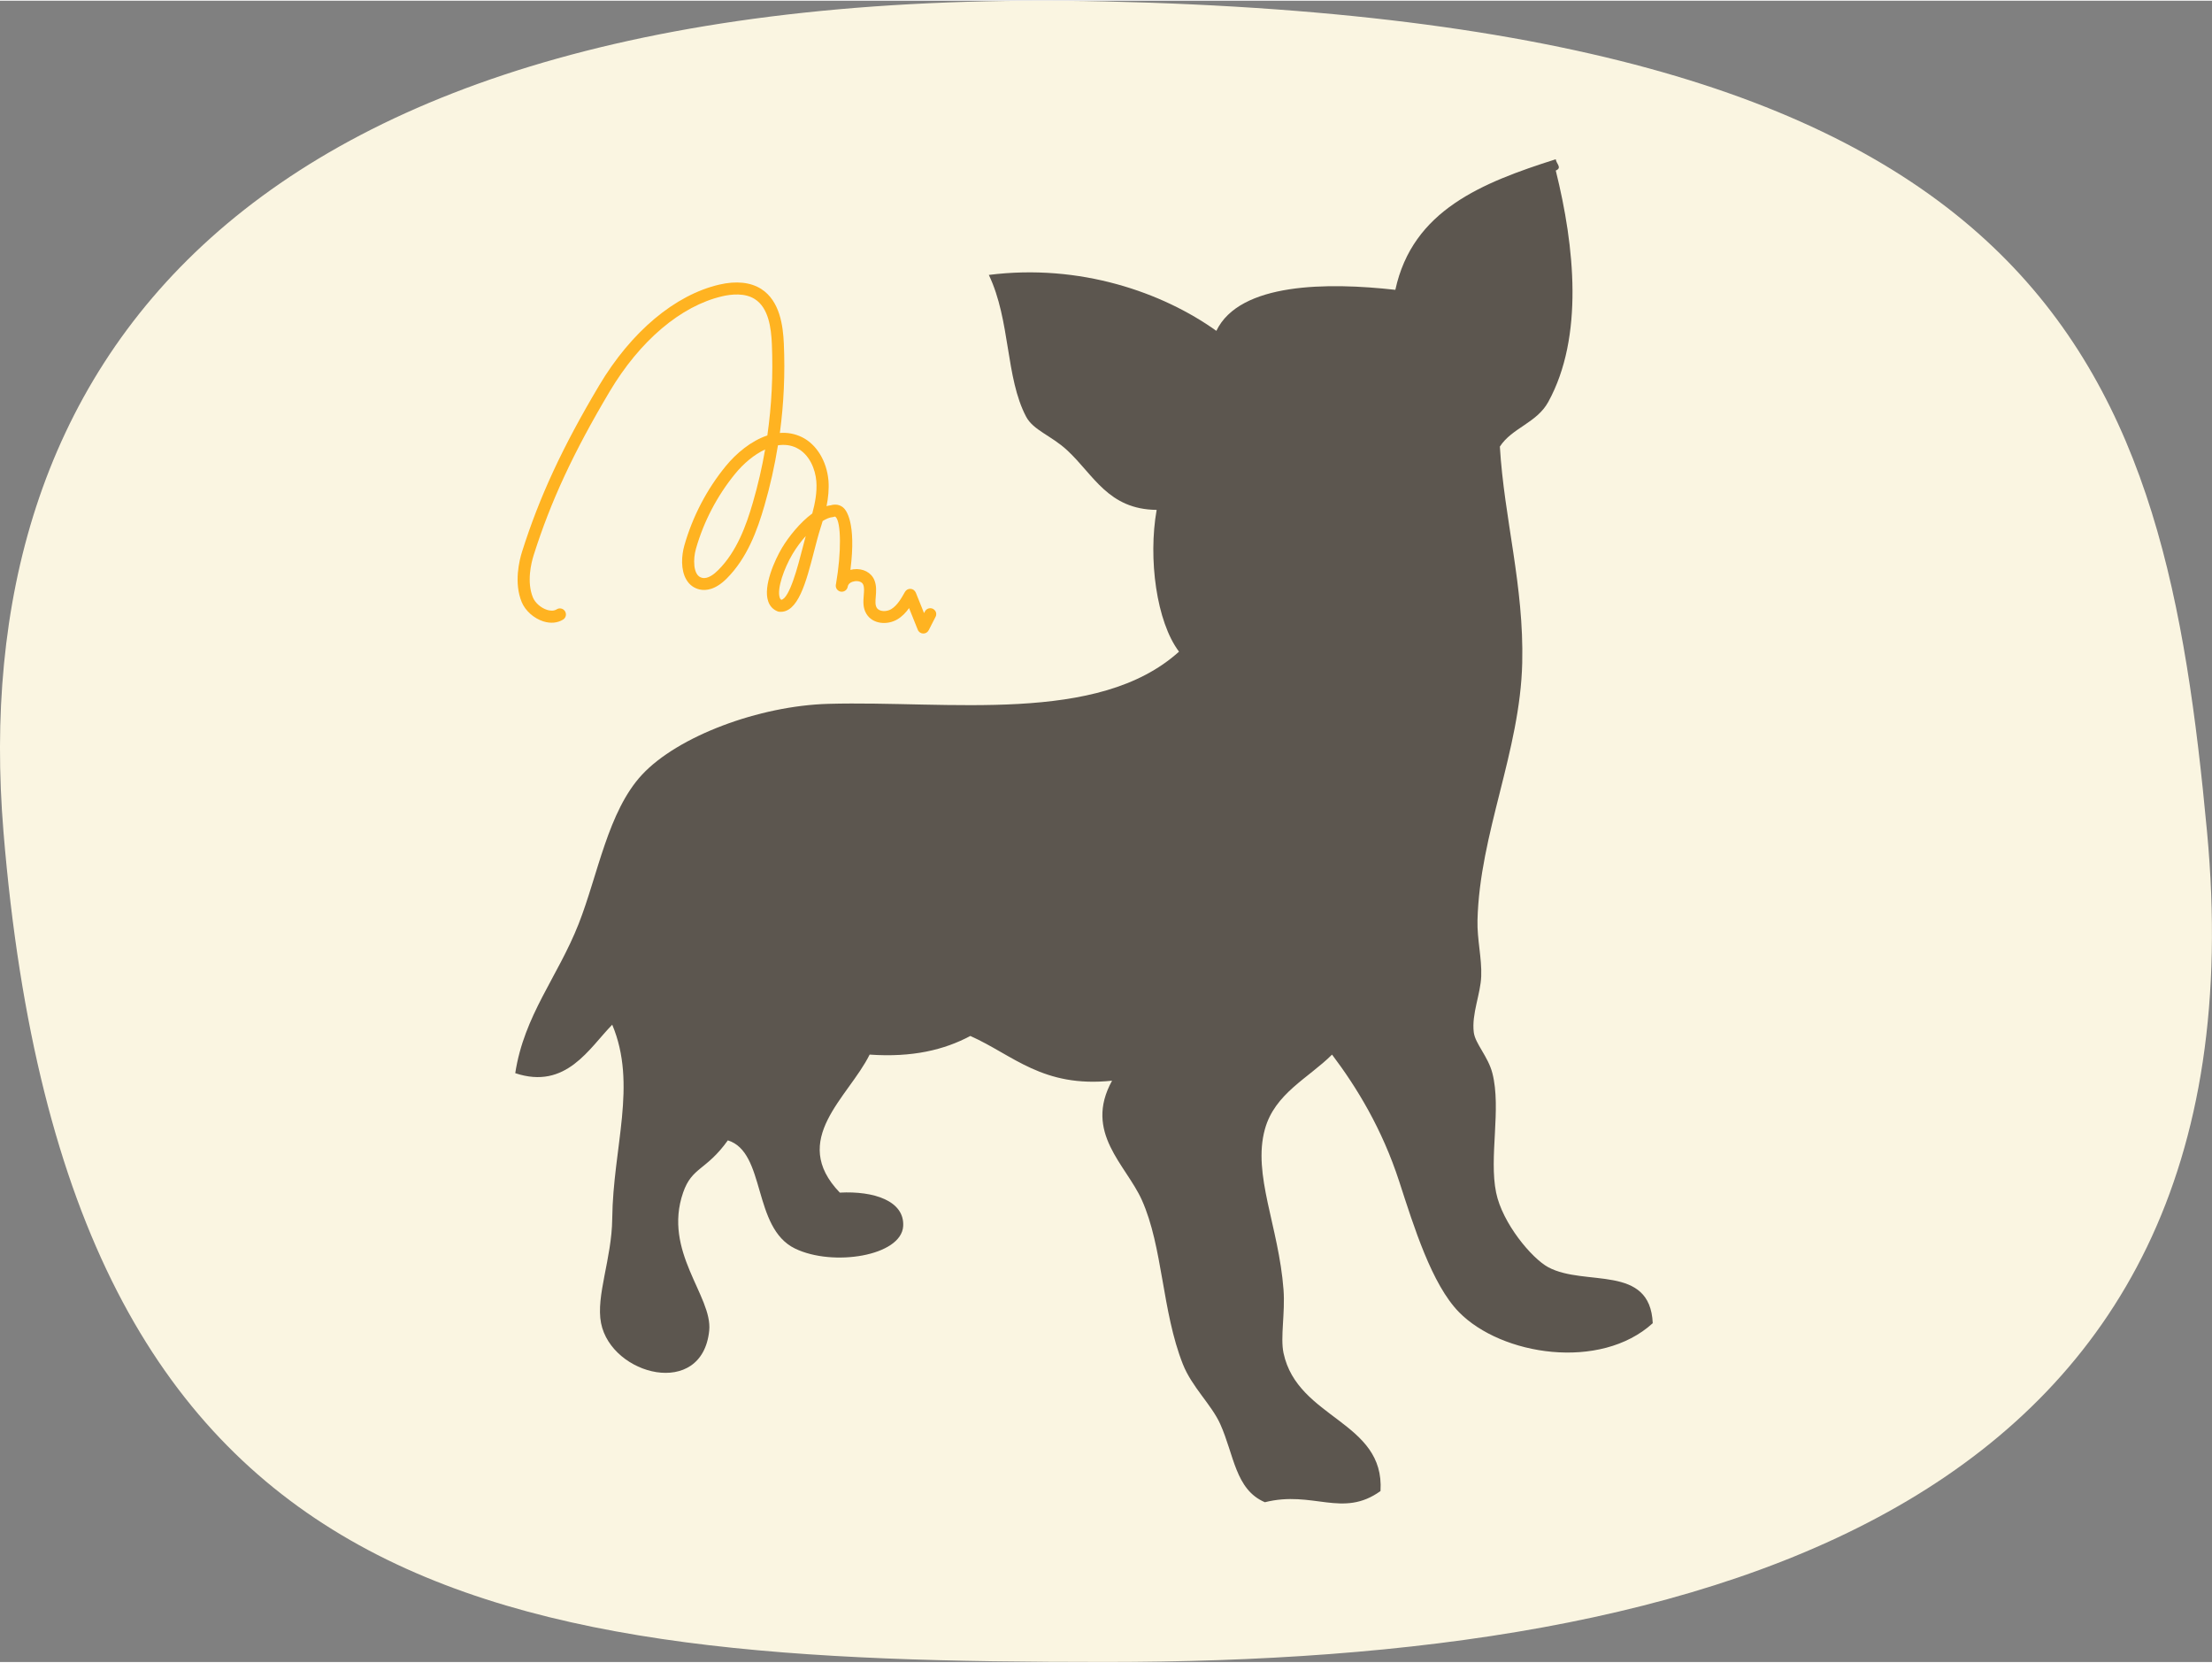
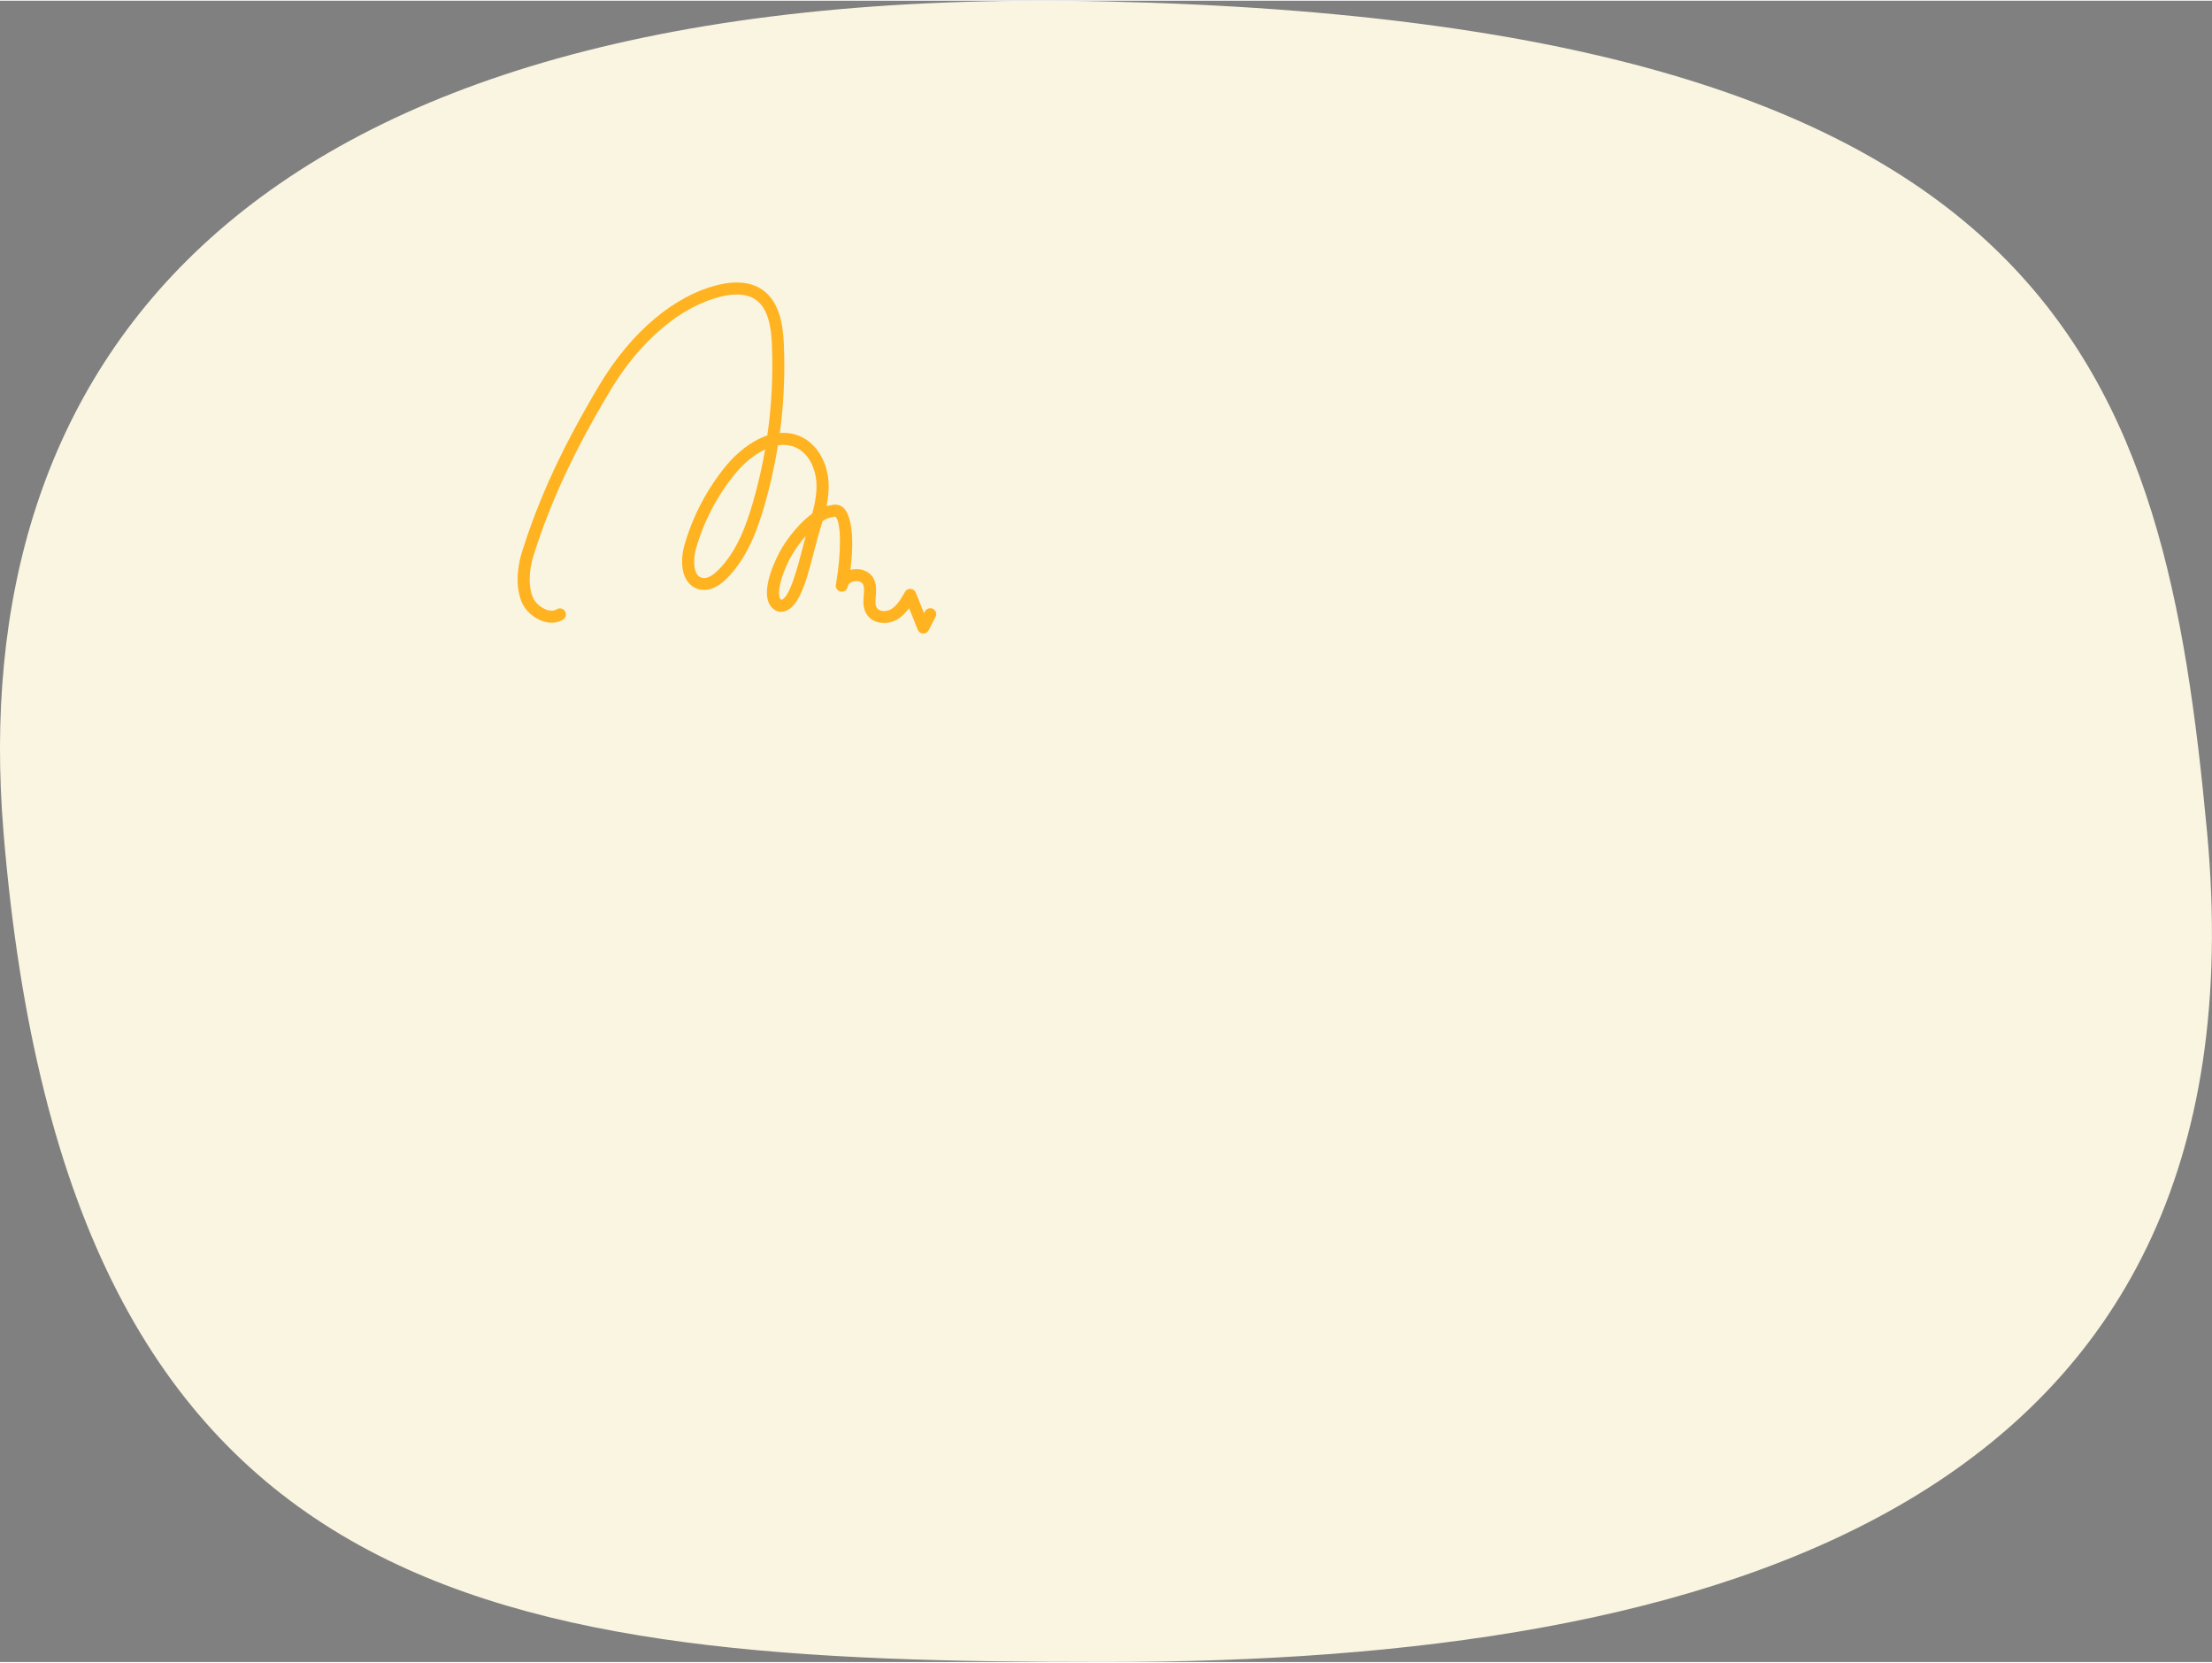
<svg xmlns="http://www.w3.org/2000/svg" id="a" viewBox="0 0 338.25 253.97" width="338" height="254">
  <rect x="0" y="0" width="338.25" height="253.97" fill="#808080" stroke="none" />
  <defs>
    <style>.b{fill:#ffb321;}.b,.c,.d{stroke-width:0px;}.c{fill:#faf5e1;}.d{fill:#5c564f;fill-rule:evenodd;}</style>
  </defs>
  <path class="c" d="M337.49,127.04c9.67,103.34-75.43,126.93-168.48,126.93S10.37,246.61.53,127.04C-5.22,57.18,34.72-2.93,169.01.11c146.68,3.32,161.95,57.13,168.48,126.93Z" />
-   <path class="d" d="M237.89,24.24c-11.25,3.58-21.88,7.77-24.52,19.96-10.31-1.16-23.8-1.14-27.37,6.27-8.21-5.87-20.84-10.32-34.79-8.55,3.33,6.98,2.53,15.67,5.7,21.67,1.1,2.08,3.84,2.88,6.27,5.13,4.07,3.76,6.26,9.04,13.69,9.12-1.32,7.45-.03,17.11,3.42,21.67-12.38,11.19-35.23,7.47-53.61,7.98-10.6.29-23.05,4.96-28.51,10.84-5.21,5.61-6.73,15.29-9.69,22.81-3.21,8.14-8.33,13.94-9.69,22.81,7.79,2.6,11.32-3.85,14.83-7.41,3.85,9.17.12,18.7,0,29.65-.06,6.1-2.53,11.81-1.71,15.97,1.58,8,15.48,11.6,16.54,1.14.53-5.26-7.12-12.07-3.99-21.1,1.36-3.94,3.51-3.33,6.84-7.98,5.85,1.83,3.72,13.36,10.27,16.54,5.79,2.81,16.26,1.14,16.54-3.42.23-3.86-4.48-5.41-9.69-5.13-7.8-8.11,1.31-14.54,4.56-21.1,6.54.46,11.43-.73,15.4-2.85,6.57,2.93,11.06,7.95,21.67,6.84-4.38,7.94,2.13,12.83,4.56,18.25,3.22,7.18,3.06,16.98,6.27,25.09,1.37,3.47,4.37,6.18,5.7,9.12,2.14,4.74,2.31,10.05,6.84,11.98,7.37-1.85,11.87,2.48,17.68-1.71.67-10.7-12.68-11.01-14.83-21.1-.51-2.41.27-6.12,0-9.69-.73-9.68-4.77-17.56-2.85-24.52,1.51-5.47,6.63-7.79,10.27-11.41,3.79,5.02,7.65,11.34,10.27,19.39,2.26,6.96,4.97,15.7,9.12,19.96,6.5,6.66,21.65,9.01,29.65,1.71-.41-9.11-10.35-5.54-15.97-8.55-2.54-1.37-7.02-6.73-7.98-11.41-1.12-5.43.82-12.81-.57-18.25-.66-2.58-2.64-4.52-2.85-6.27-.34-2.82,1.04-5.82,1.14-8.55.11-2.74-.64-5.65-.57-8.55.32-13.26,6.52-25.84,6.84-39.35.28-11.78-2.76-22.06-3.42-33.08,1.87-2.88,5.64-3.6,7.41-6.84,5.45-9.94,4.03-23.75,1.14-35.36,1.02-.42.08-1.04,0-1.71Z" />
  <path class="b" d="M143.16,93.68c.02.17-.01.35-.1.51l-1.05,2.05c-.16.32-.5.52-.86.5-.36-.02-.68-.24-.81-.58l-1.33-3.31c-.47.66-1.05,1.29-1.8,1.73-1.5.89-3.76.76-4.73-.86-.56-.93-.47-1.93-.4-2.82.05-.62.1-1.2-.08-1.63-.18-.45-.76-.59-1.26-.53-.48.06-.98.31-1.09.75,0,.03-.01.06-.02.1-.09.49-.56.83-1.05.75-.5-.08-.84-.54-.77-1.04,0-.05.02-.11.03-.16.83-4.73.8-9.5-.08-10.24-.03-.02-.07-.06-.24,0-.07.03-.15.04-.23.05-.43.04-.94.25-1.49.59-.12.39-.23.77-.35,1.14-.32.99-.63,2.2-.96,3.47-1.21,4.69-2.46,9.55-5.35,9.26-.08,0-.16-.03-.24-.06-.68-.27-1.18-.79-1.43-1.53-.81-2.33,1.03-6.38,2.12-8.19.98-1.64,2.73-3.86,4.62-5.24.43-1.58.75-3.28.62-4.93-.15-1.82-1.03-4.12-3.03-5.1-.89-.44-1.86-.54-2.84-.39-.5,3.12-1.19,6.22-2.08,9.27-1.08,3.72-2.61,7.95-5.76,11.1-1.75,1.75-3.21,1.87-4.12,1.67-.86-.19-1.57-.7-2.03-1.48-.91-1.52-.76-3.71-.32-5.26,1.25-4.39,3.43-8.58,6.32-12.11,1.61-1.97,3.9-3.88,6.37-4.7.66-4.61.89-9.28.69-13.97-.11-2.49-.5-5.52-2.6-6.87-1.51-.97-3.56-.77-5.01-.43-6.3,1.47-12.58,6.79-17.21,14.58-5.53,9.3-9.01,16.79-11.61,25.01-.36,1.14-1.09,4.06-.11,6.45.34.82,1.22,1.59,2.15,1.89.41.13,1,.23,1.49-.08.43-.27,1-.14,1.27.3.27.43.14,1-.3,1.27-.85.53-1.92.62-3.03.27-1.45-.47-2.74-1.62-3.29-2.94-1.22-2.95-.37-6.38.05-7.71,2.65-8.37,6.17-15.97,11.78-25.4,4.89-8.22,11.59-13.85,18.38-15.43,2.58-.6,4.8-.37,6.43.68,2.84,1.83,3.32,5.63,3.44,8.34.2,4.58,0,9.14-.61,13.66,1.13-.09,2.27.1,3.38.64,2.25,1.11,3.78,3.66,4.05,6.6.11,1.34-.03,2.67-.29,3.95.21-.06.42-.11.63-.13.72-.22,1.41-.1,1.94.36.37.32,2.02,2.16,1.08,9.51.15-.04.31-.07.48-.09,1.44-.18,2.72.49,3.19,1.67.34.84.27,1.71.21,2.48-.06.7-.11,1.3.14,1.72.38.64,1.5.65,2.21.23.93-.56,1.56-1.66,2.11-2.64.17-.31.51-.49.86-.47.35.02.66.25.8.58l1.26,3.13.13-.25c.23-.45.79-.63,1.24-.4.29.15.47.43.5.73ZM119.46,91.59c1.27-.19,2.56-5.17,3.26-7.89.17-.64.33-1.27.49-1.86-.73.82-1.43,1.76-2.02,2.75-1.29,2.17-2.41,5.33-1.96,6.65.06.19.15.29.23.35ZM106.17,86.3c.05.52.18.97.37,1.3.21.35.48.55.85.63.85.19,1.79-.54,2.43-1.18,2.86-2.85,4.28-6.81,5.3-10.31.78-2.69,1.41-5.4,1.88-8.14-1.7.79-3.33,2.18-4.6,3.74-2.73,3.34-4.8,7.3-5.98,11.45-.24.85-.32,1.76-.24,2.52Z" />
</svg>